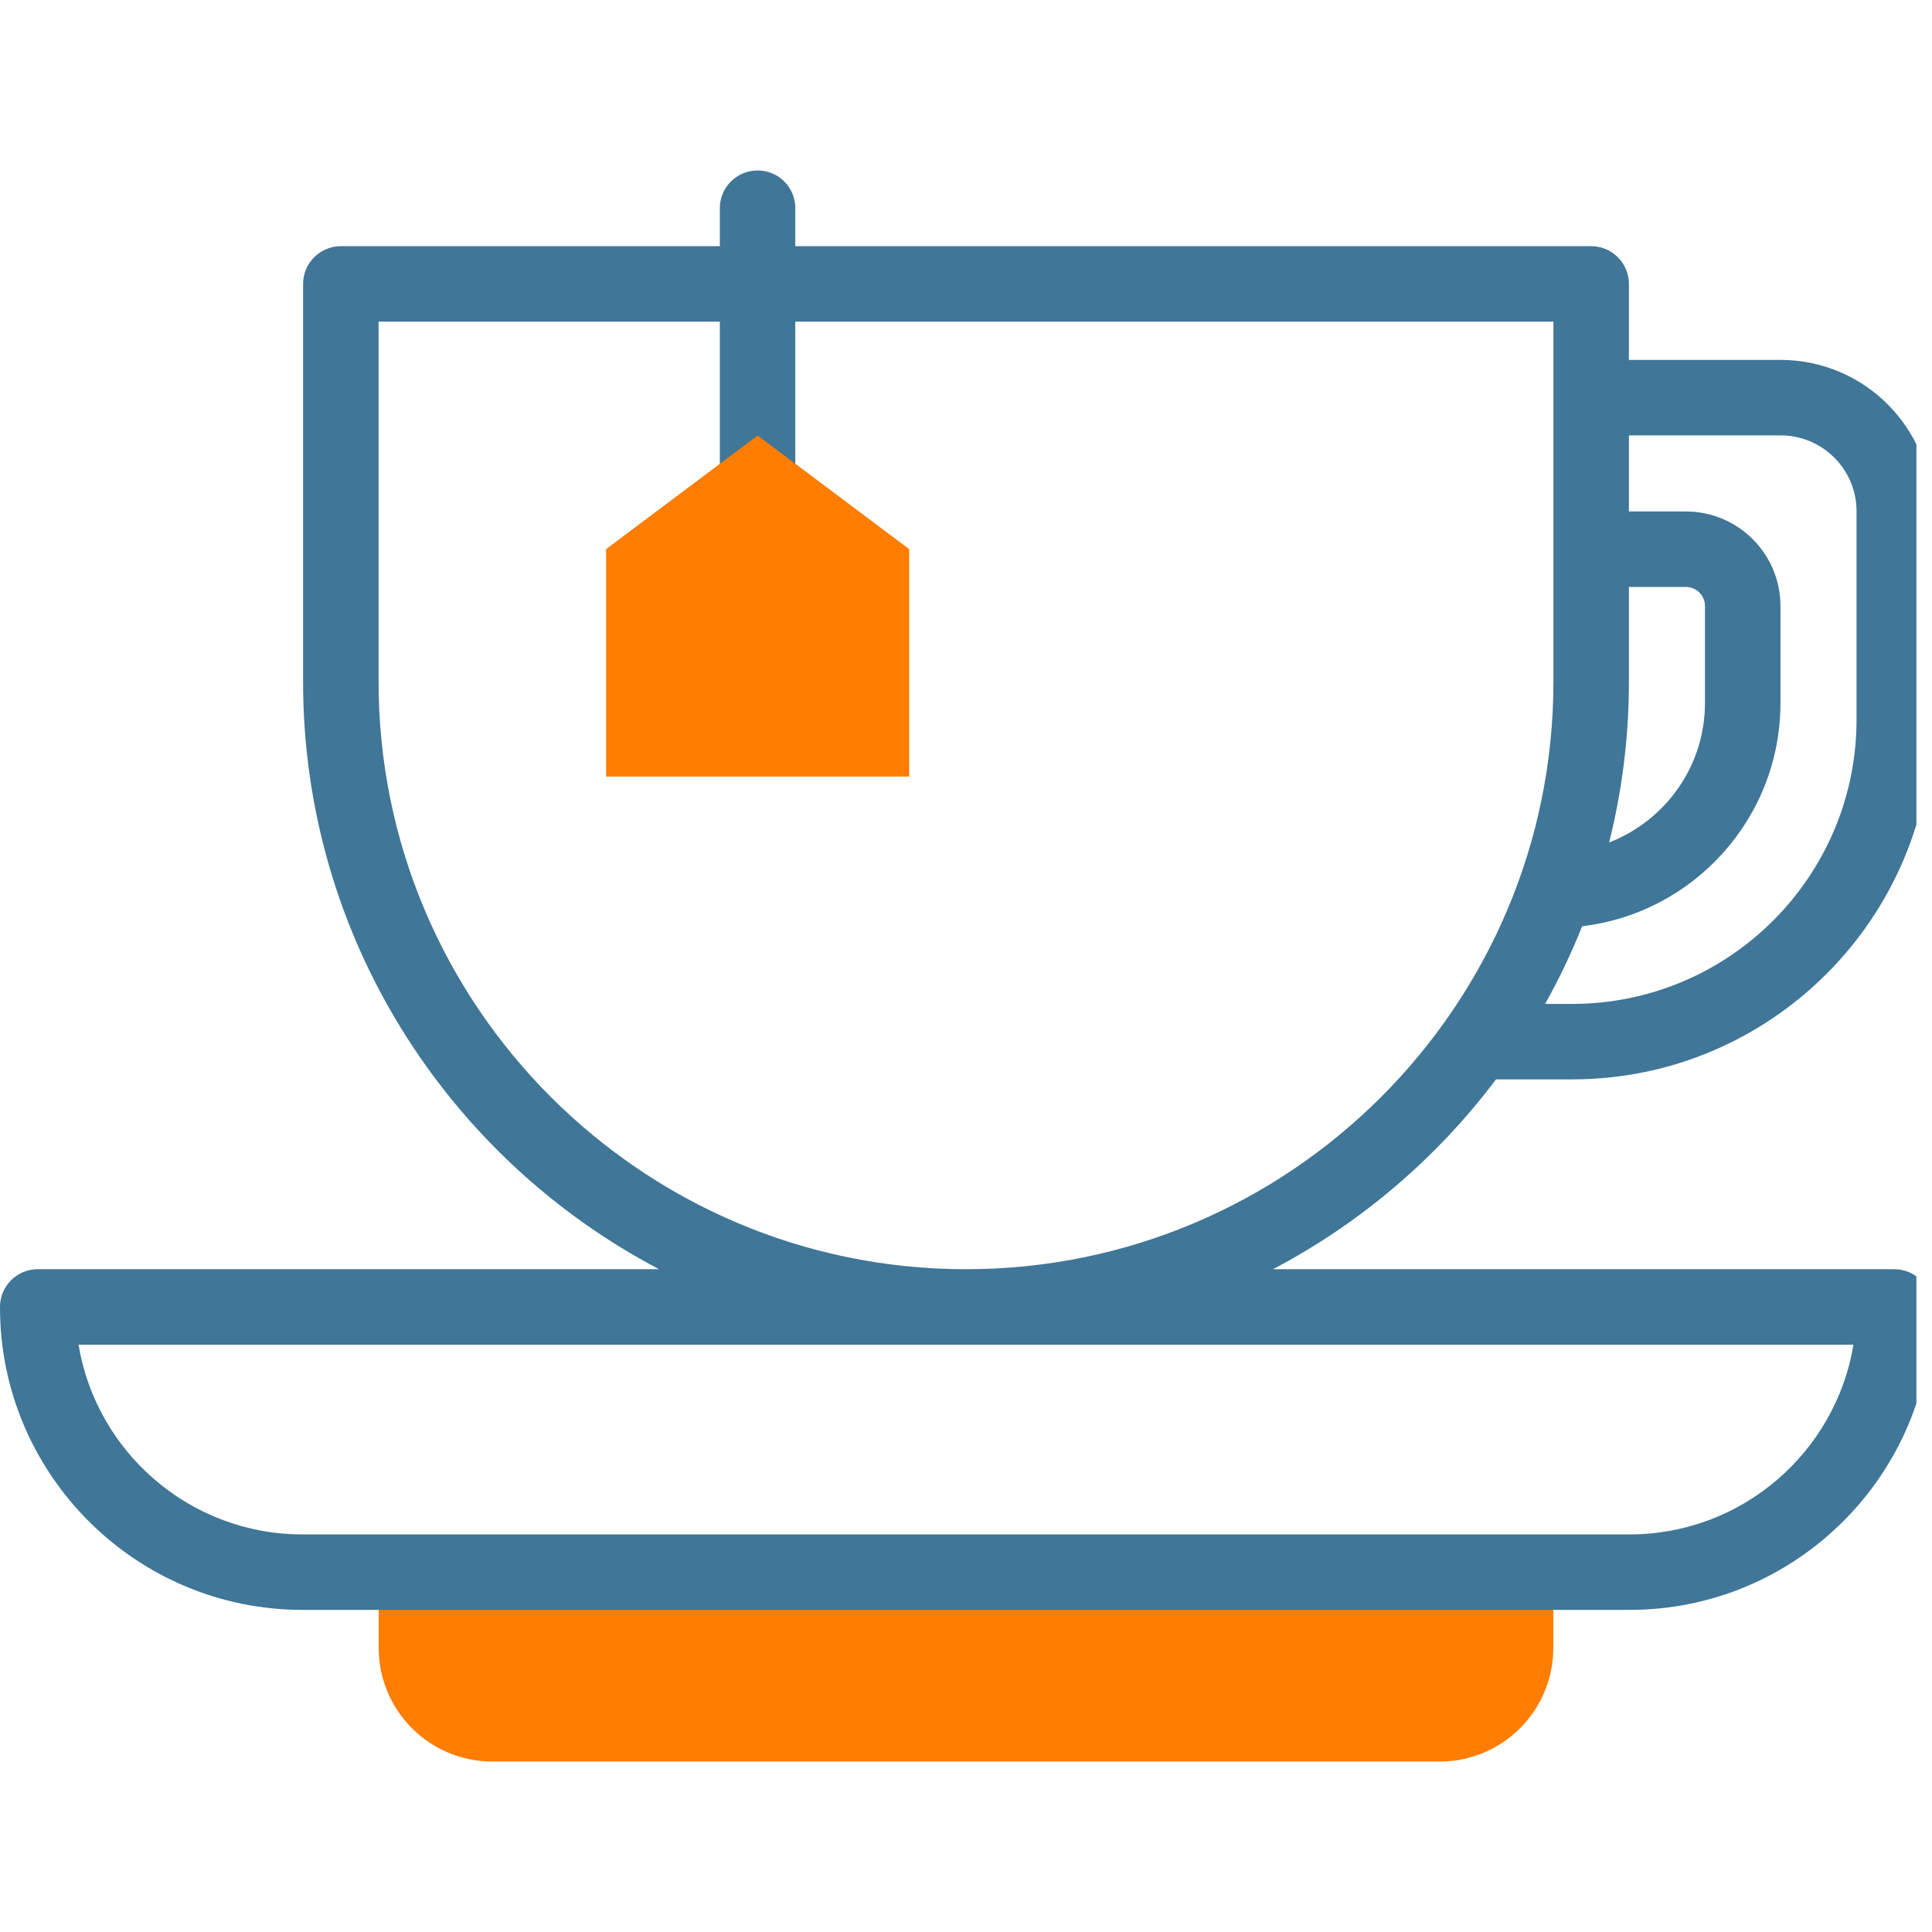
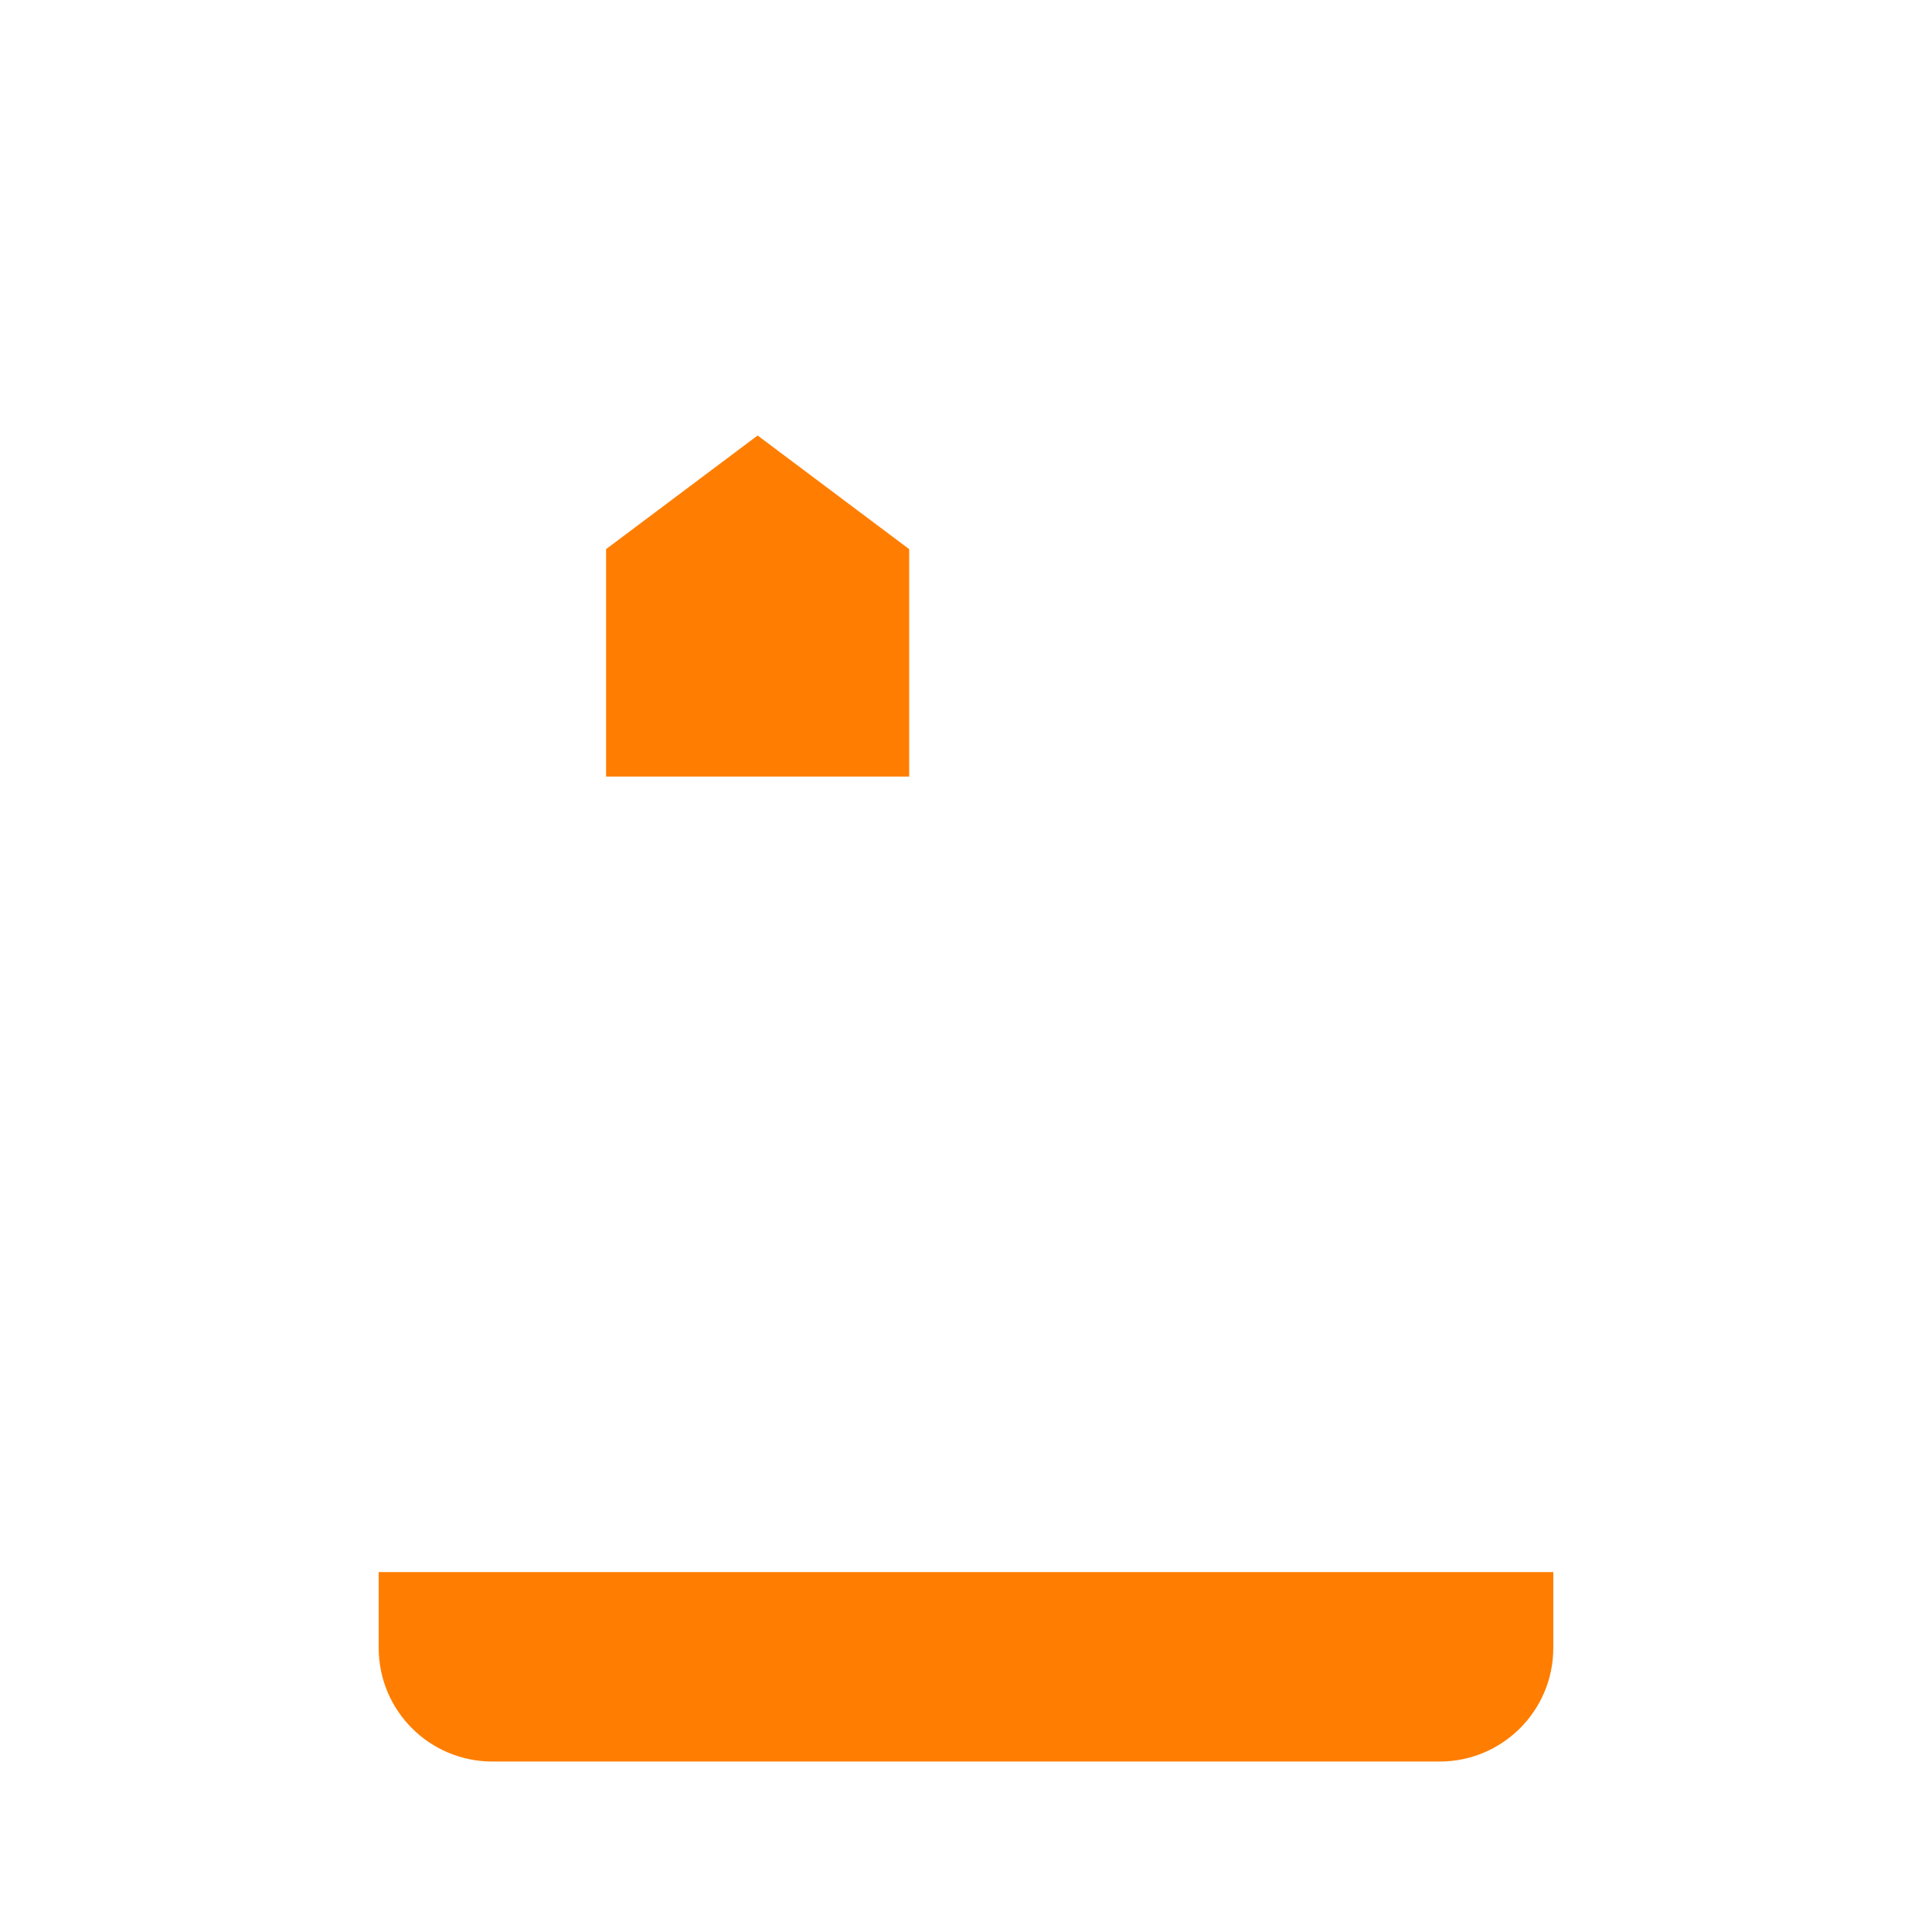
<svg xmlns="http://www.w3.org/2000/svg" width="82" viewBox="0 0 61.5 61.5" height="82" preserveAspectRatio="xMidYMid meet">
  <defs>
    <clipPath id="00a4874ef8">
      <path d="M 0 5 L 61.004 5 L 61.004 52 L 0 52 Z M 0 5 " clip-rule="nonzero" />
    </clipPath>
  </defs>
  <path fill="#ff7d00" d="M 45.824 56.074 L 15.676 56.074 C 13.676 56.074 12.055 54.457 12.055 52.457 L 12.055 50.043 L 49.445 50.043 L 49.445 52.457 C 49.445 54.457 47.824 56.074 45.824 56.074 Z M 45.824 56.074 " fill-opacity="1" fill-rule="nonzero" />
  <g clip-path="url(#00a4874ef8)">
-     <path fill="#407697" d="M 47.621 34.359 L 50.047 34.359 C 56.363 34.359 61.5 29.223 61.5 22.906 L 61.5 16.273 C 61.5 13.617 59.34 11.457 56.68 11.457 L 51.852 11.457 L 51.852 9.039 C 51.852 8.375 51.312 7.836 50.648 7.836 L 25.316 7.836 L 25.316 6.625 C 25.316 5.961 24.781 5.426 24.117 5.426 C 23.453 5.426 22.914 5.961 22.914 6.625 L 22.914 7.836 L 10.852 7.836 C 10.188 7.836 9.648 8.375 9.648 9.039 L 9.648 21.703 C 9.648 29.812 14.25 36.871 20.98 40.402 L 1.199 40.402 C 0.539 40.402 0 40.938 0 41.602 L 0 41.621 C 0 46.926 4.32 51.246 9.625 51.246 L 51.875 51.246 C 57.184 51.246 61.5 46.926 61.5 41.621 L 61.5 41.602 C 61.5 40.938 60.961 40.402 60.301 40.402 L 40.52 40.402 C 43.312 38.938 45.738 36.863 47.621 34.359 Z M 51.852 18.684 L 53.664 18.684 C 54 18.684 54.273 18.953 54.273 19.289 L 54.273 22.379 C 54.273 24.398 53.004 26.129 51.223 26.816 C 51.633 25.18 51.852 23.465 51.852 21.703 Z M 56.68 13.859 C 58.012 13.859 59.098 14.941 59.098 16.273 L 59.098 22.906 C 59.098 27.898 55.039 31.957 50.047 31.957 L 49.184 31.957 C 49.629 31.164 50.023 30.34 50.363 29.484 C 53.914 29.066 56.676 26.039 56.676 22.379 L 56.676 19.289 C 56.676 17.629 55.324 16.281 53.664 16.281 L 51.852 16.281 L 51.852 13.859 Z M 59 42.805 C 58.434 46.227 55.453 48.844 51.875 48.844 L 9.625 48.844 C 6.047 48.844 3.066 46.227 2.5 42.805 Z M 30.75 40.402 C 20.438 40.402 12.051 32.012 12.051 21.703 L 12.051 10.238 L 22.914 10.238 L 22.914 17.48 C 22.914 18.145 23.453 18.684 24.117 18.684 C 24.781 18.684 25.316 18.145 25.316 17.48 L 25.316 10.238 L 49.449 10.238 L 49.449 21.703 C 49.449 32.012 41.062 40.402 30.75 40.402 Z M 30.75 40.402 " fill-opacity="1" fill-rule="nonzero" />
-   </g>
+     </g>
  <path fill="#ff7d00" d="M 28.941 24.719 L 19.293 24.719 L 19.293 17.48 L 24.117 13.863 L 28.941 17.48 Z M 28.941 24.719 " fill-opacity="1" fill-rule="nonzero" />
</svg>